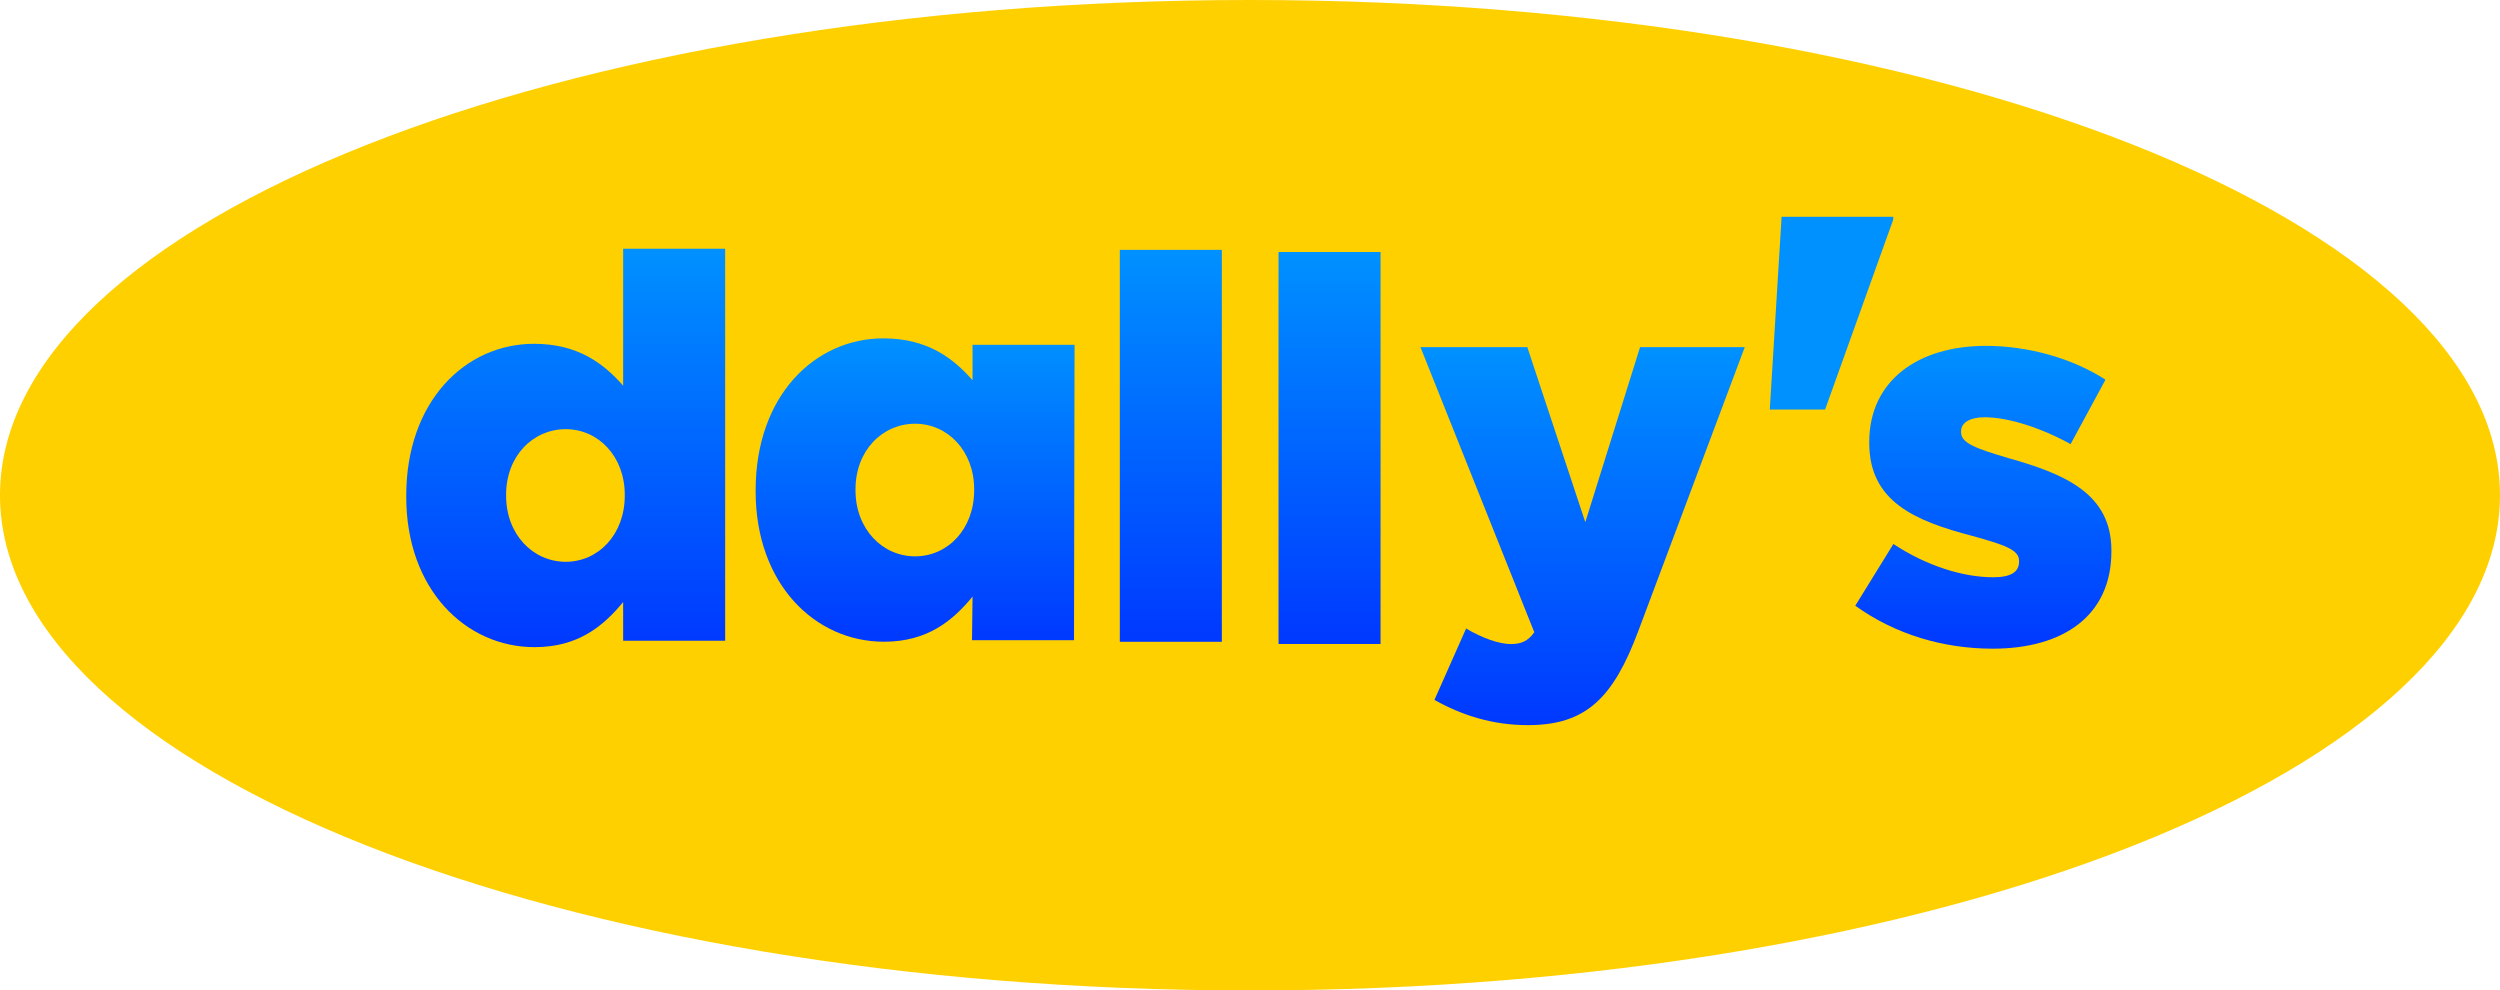
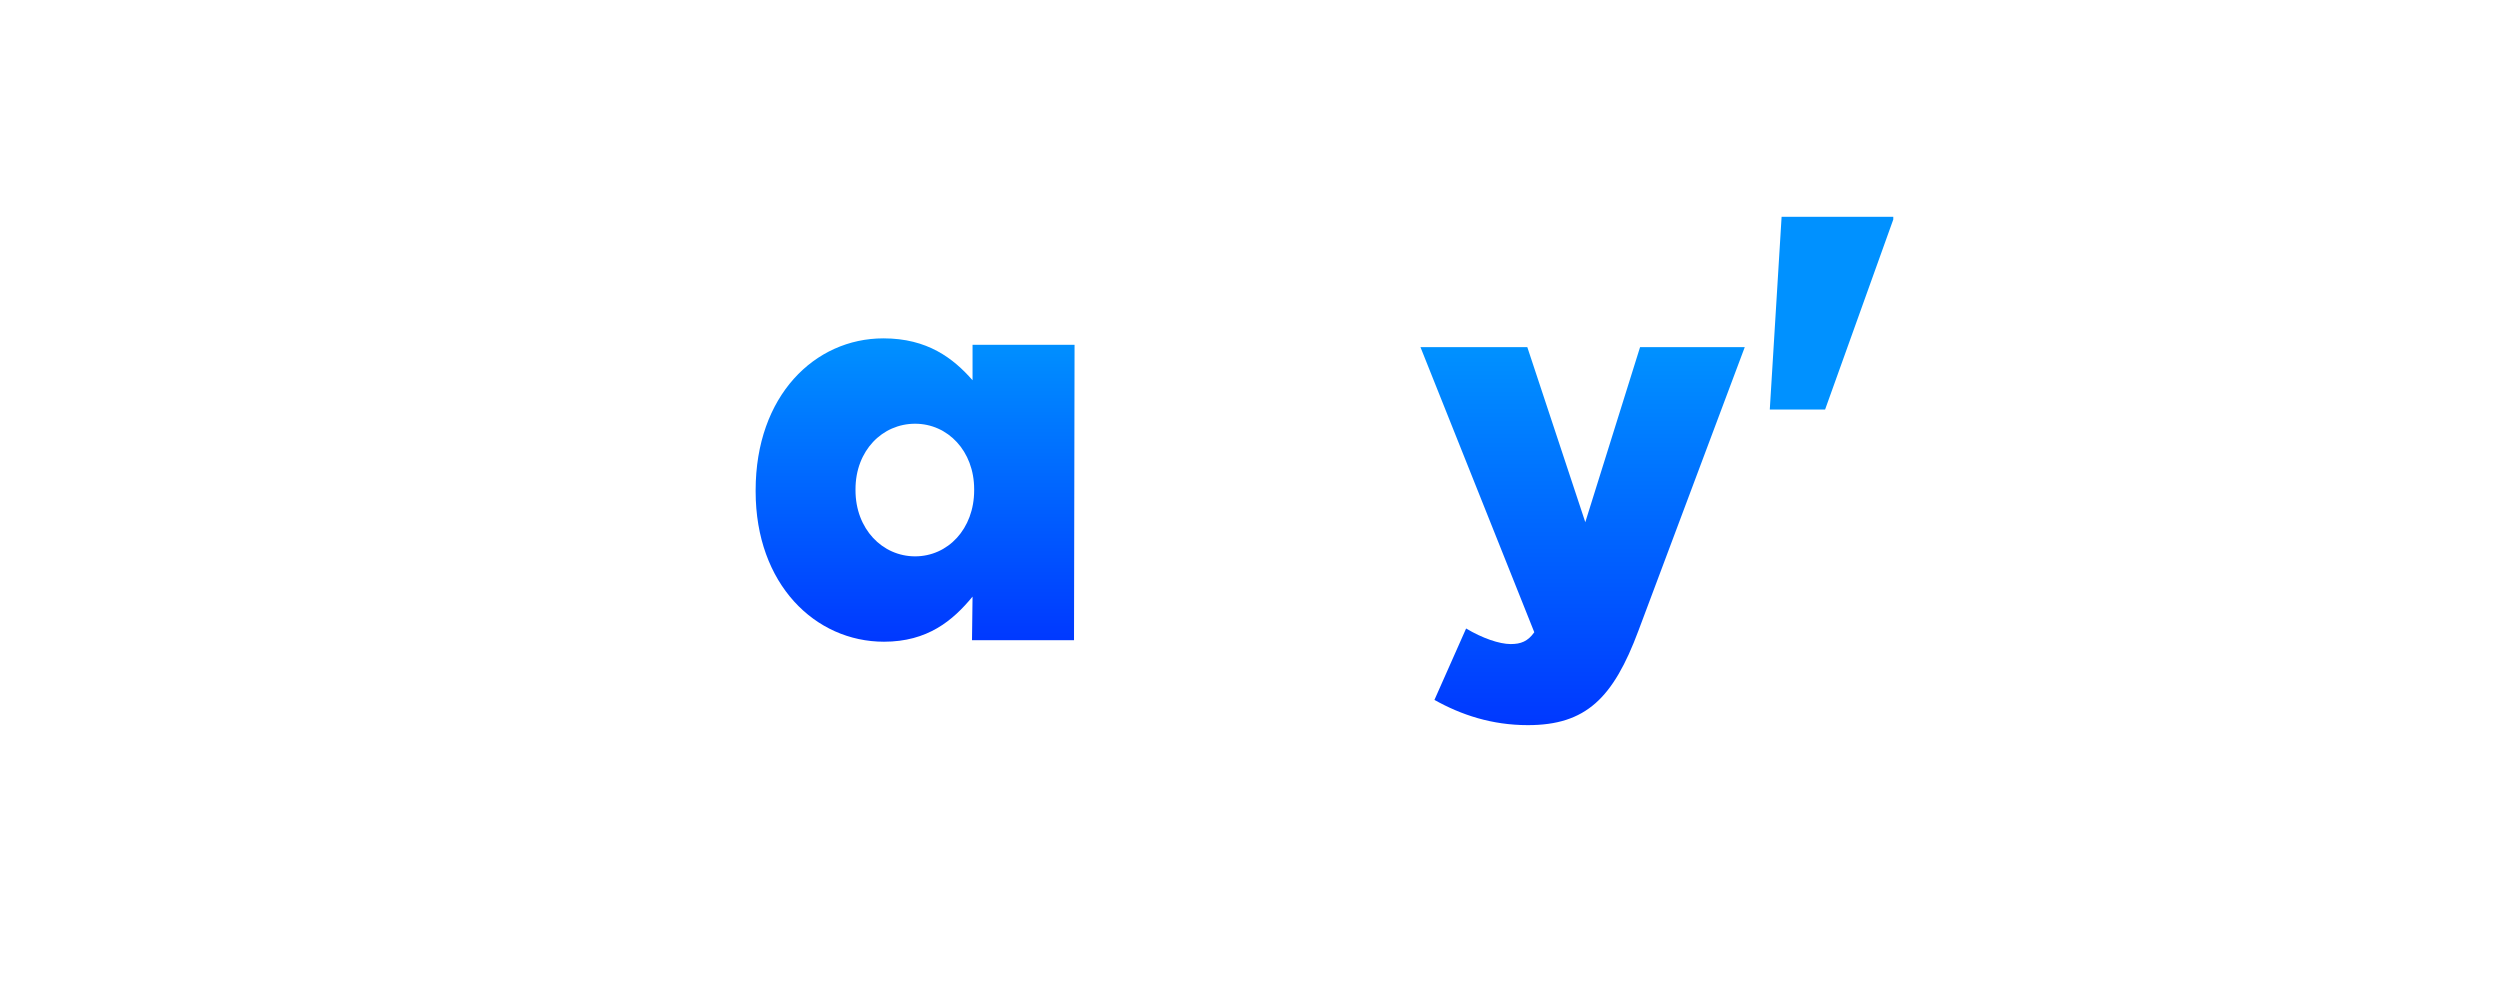
<svg xmlns="http://www.w3.org/2000/svg" version="1.1" width="1012.163" height="401" viewBox="0,0,1012.163,401">
  <defs>
    <linearGradient x1="-37.048" y1="80.217" x2="-37.048" y2="241.509" gradientUnits="userSpaceOnUse" id="color-1">
      <stop offset="0" stop-color="#0091ff" />
      <stop offset="1" stop-color="#0038ff" />
    </linearGradient>
    <linearGradient x1="207.945" y1="80.657" x2="207.945" y2="239.34" gradientUnits="userSpaceOnUse" id="color-2">
      <stop offset="0" stop-color="#0091ff" />
      <stop offset="1" stop-color="#0038ff" />
    </linearGradient>
    <linearGradient x1="536.902" y1="119.525" x2="536.902" y2="242.125" gradientUnits="userSpaceOnUse" id="color-3">
      <stop offset="0" stop-color="#0091ff" />
      <stop offset="1" stop-color="#0038ff" />
    </linearGradient>
    <linearGradient x1="374.667" y1="120.051" x2="374.667" y2="273.083" gradientUnits="userSpaceOnUse" id="color-4">
      <stop offset="0" stop-color="#0091ff" />
      <stop offset="1" stop-color="#0038ff" />
    </linearGradient>
    <linearGradient x1="104.411" y1="116.491" x2="104.411" y2="239.308" gradientUnits="userSpaceOnUse" id="color-5">
      <stop offset="0" stop-color="#0091ff" />
      <stop offset="1" stop-color="#0038ff" />
    </linearGradient>
    <linearGradient x1="272.204" y1="81.537" x2="272.204" y2="240.22" gradientUnits="userSpaceOnUse" id="color-6">
      <stop offset="0" stop-color="#0091ff" />
      <stop offset="1" stop-color="#0038ff" />
    </linearGradient>
  </defs>
  <g transform="translate(266.081,20.5)">
    <g data-paper-data="{&quot;isPaintingLayer&quot;:true}" fill-rule="nonzero" stroke="none" stroke-linecap="butt" stroke-linejoin="miter" stroke-miterlimit="10" stroke-dasharray="" stroke-dashoffset="0" style="mix-blend-mode: normal">
      <g>
-         <path d="M746.081,180c0,110.733 -226.58,200.5 -506.081,200.5c-279.501,0 -506.081,-89.767 -506.081,-200.5c0,-110.733 226.58,-200.5 506.081,-200.5c279.501,0 506.081,89.767 506.081,200.5z" fill="#ffd000" stroke-width="0" />
        <g stroke-width="0.265">
-           <path d="M-49.656,241.509c-27.824,0 -51.952,-23.259 -51.952,-60.865v-0.435c0,-38.258 23.911,-61.517 51.735,-61.517c17.825,0 28.259,8.043 36.084,16.955v-55.43h41.301v158.683h-41.301v-15.651c-8.043,9.782 -18.259,18.259 -35.867,18.259zM-13.137,180.209v-0.434c0,-15.434 -10.651,-26.52 -23.911,-26.52c-13.26,0 -24.129,10.869 -24.129,26.52v0.434c0,15.651 10.869,26.737 24.129,26.737c13.26,0 23.911,-11.086 23.911,-26.737z" fill="url(#color-1)" />
-           <path d="M187.295,80.657h41.301v158.683h-41.301z" fill="url(#color-2)" />
-           <path d="M485.059,224.735l15.434,-24.998c13.477,8.912 28.259,13.477 40.432,13.477c7.173,0 10.434,-2.174 10.434,-6.304v-0.435c0,-4.565 -6.521,-6.521 -18.912,-9.999c-23.259,-6.086 -41.736,-13.912 -41.736,-37.606v-0.435c0,-24.998 19.998,-38.91 47.17,-38.91c17.172,0 34.997,5 48.474,13.695l-14.129,26.085c-12.173,-6.739 -25.433,-10.869 -34.78,-10.869c-6.304,0 -9.564,2.391 -9.564,5.652v0.435c0,4.565 6.739,6.739 19.129,10.434c23.259,6.521 41.736,14.564 41.736,37.388v0.435c0,25.867 -19.346,39.345 -48.04,39.345c-19.781,0 -39.345,-5.652 -55.648,-17.39z" fill="url(#color-3)" />
          <path d="M314.672,262.866l12.825,-28.911c6.521,3.913 13.477,6.304 18.042,6.304c4.13,0 6.956,-1.087 9.564,-4.782l-46.083,-115.426h43.257l23.476,70.864l22.172,-70.864h42.388l-43.04,114.774c-10.217,27.389 -21.303,38.258 -44.779,38.258c-14.564,0 -26.954,-4.13 -37.823,-10.217z" fill="url(#color-4)" />
          <path d="M127.67,221.049c-8.043,9.782 -18.259,18.259 -35.867,18.259c-27.824,0 -51.952,-23.259 -51.952,-60.865v-0.435c0,-38.258 23.911,-61.517 51.735,-61.517c17.825,0 28.259,8.043 36.084,16.955v-14.347h41.301l-0.22,119.59h-41.301zM128.322,178.008v-0.434c0,-15.434 -10.651,-26.52 -23.911,-26.52c-13.26,0 -24.129,10.869 -24.129,26.52v0.434c0,15.651 10.869,26.737 24.129,26.737c13.26,0 23.911,-11.086 23.911,-26.737z" fill="url(#color-5)" />
          <path d="M455.228,67.277h45.214v1.087l-27.607,76.95h-22.39z" fill="#0091ff" />
-           <path d="M251.553,81.537h41.301v158.683h-41.301z" fill="url(#color-6)" />
        </g>
      </g>
    </g>
  </g>
</svg>